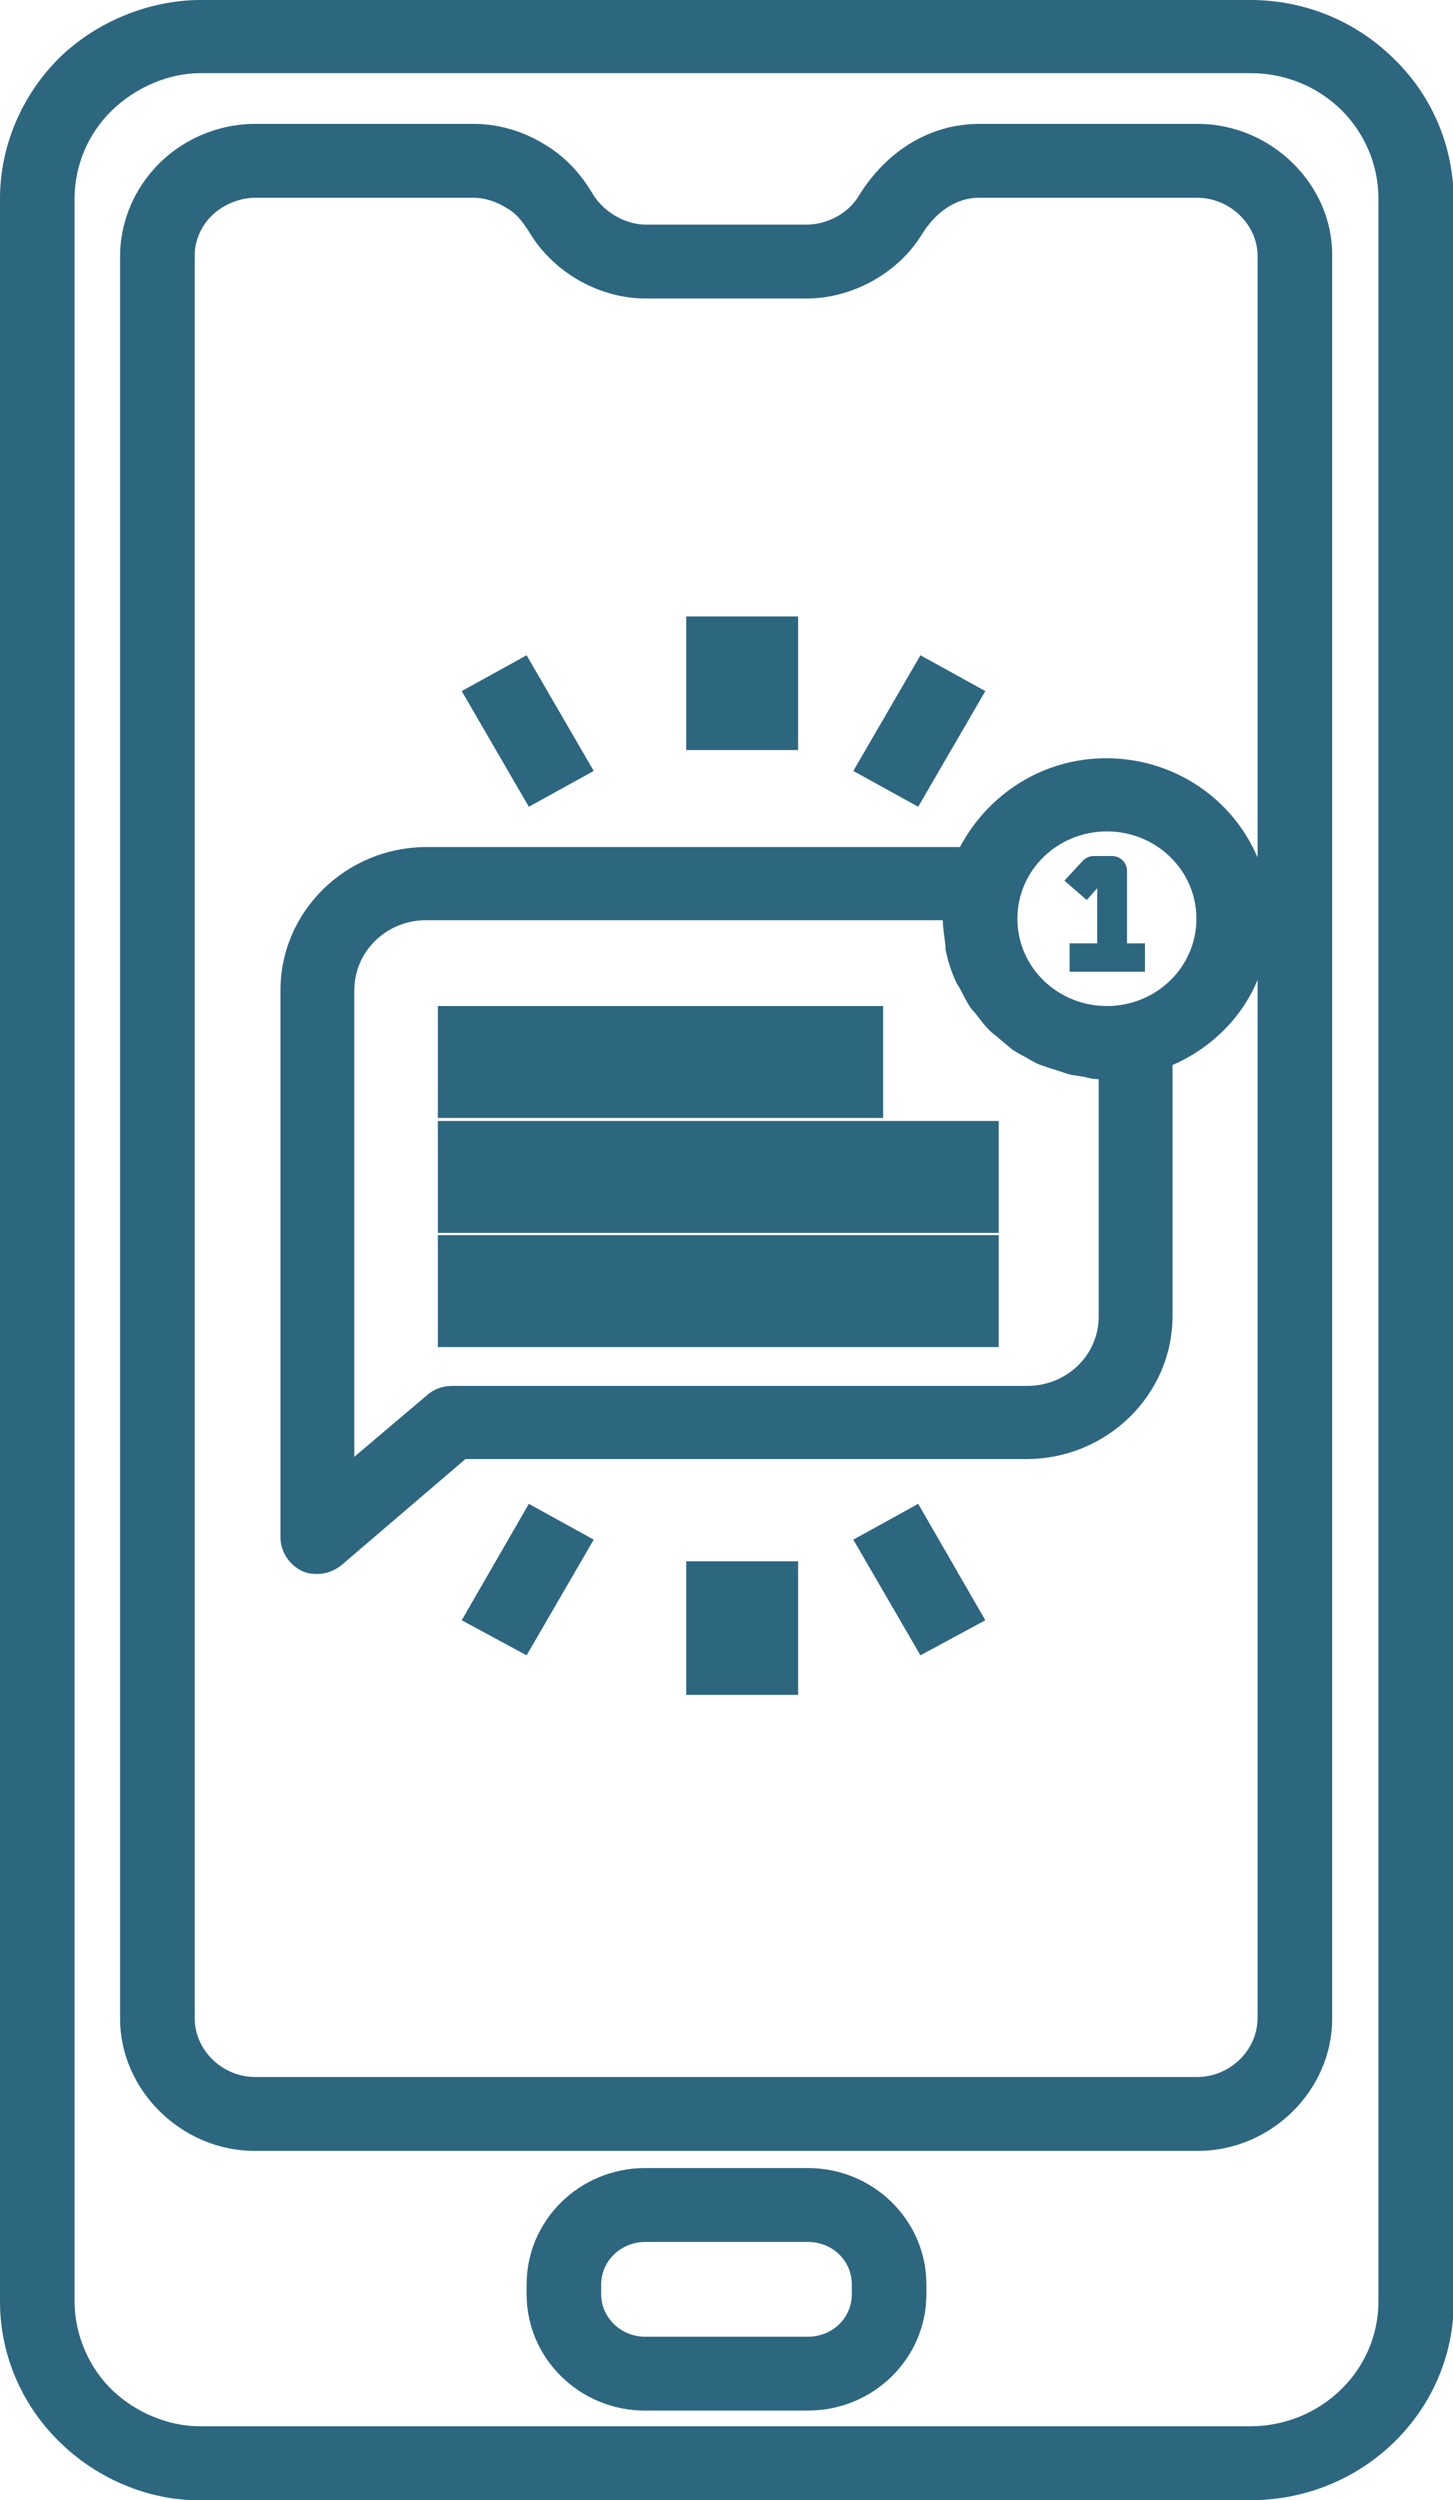
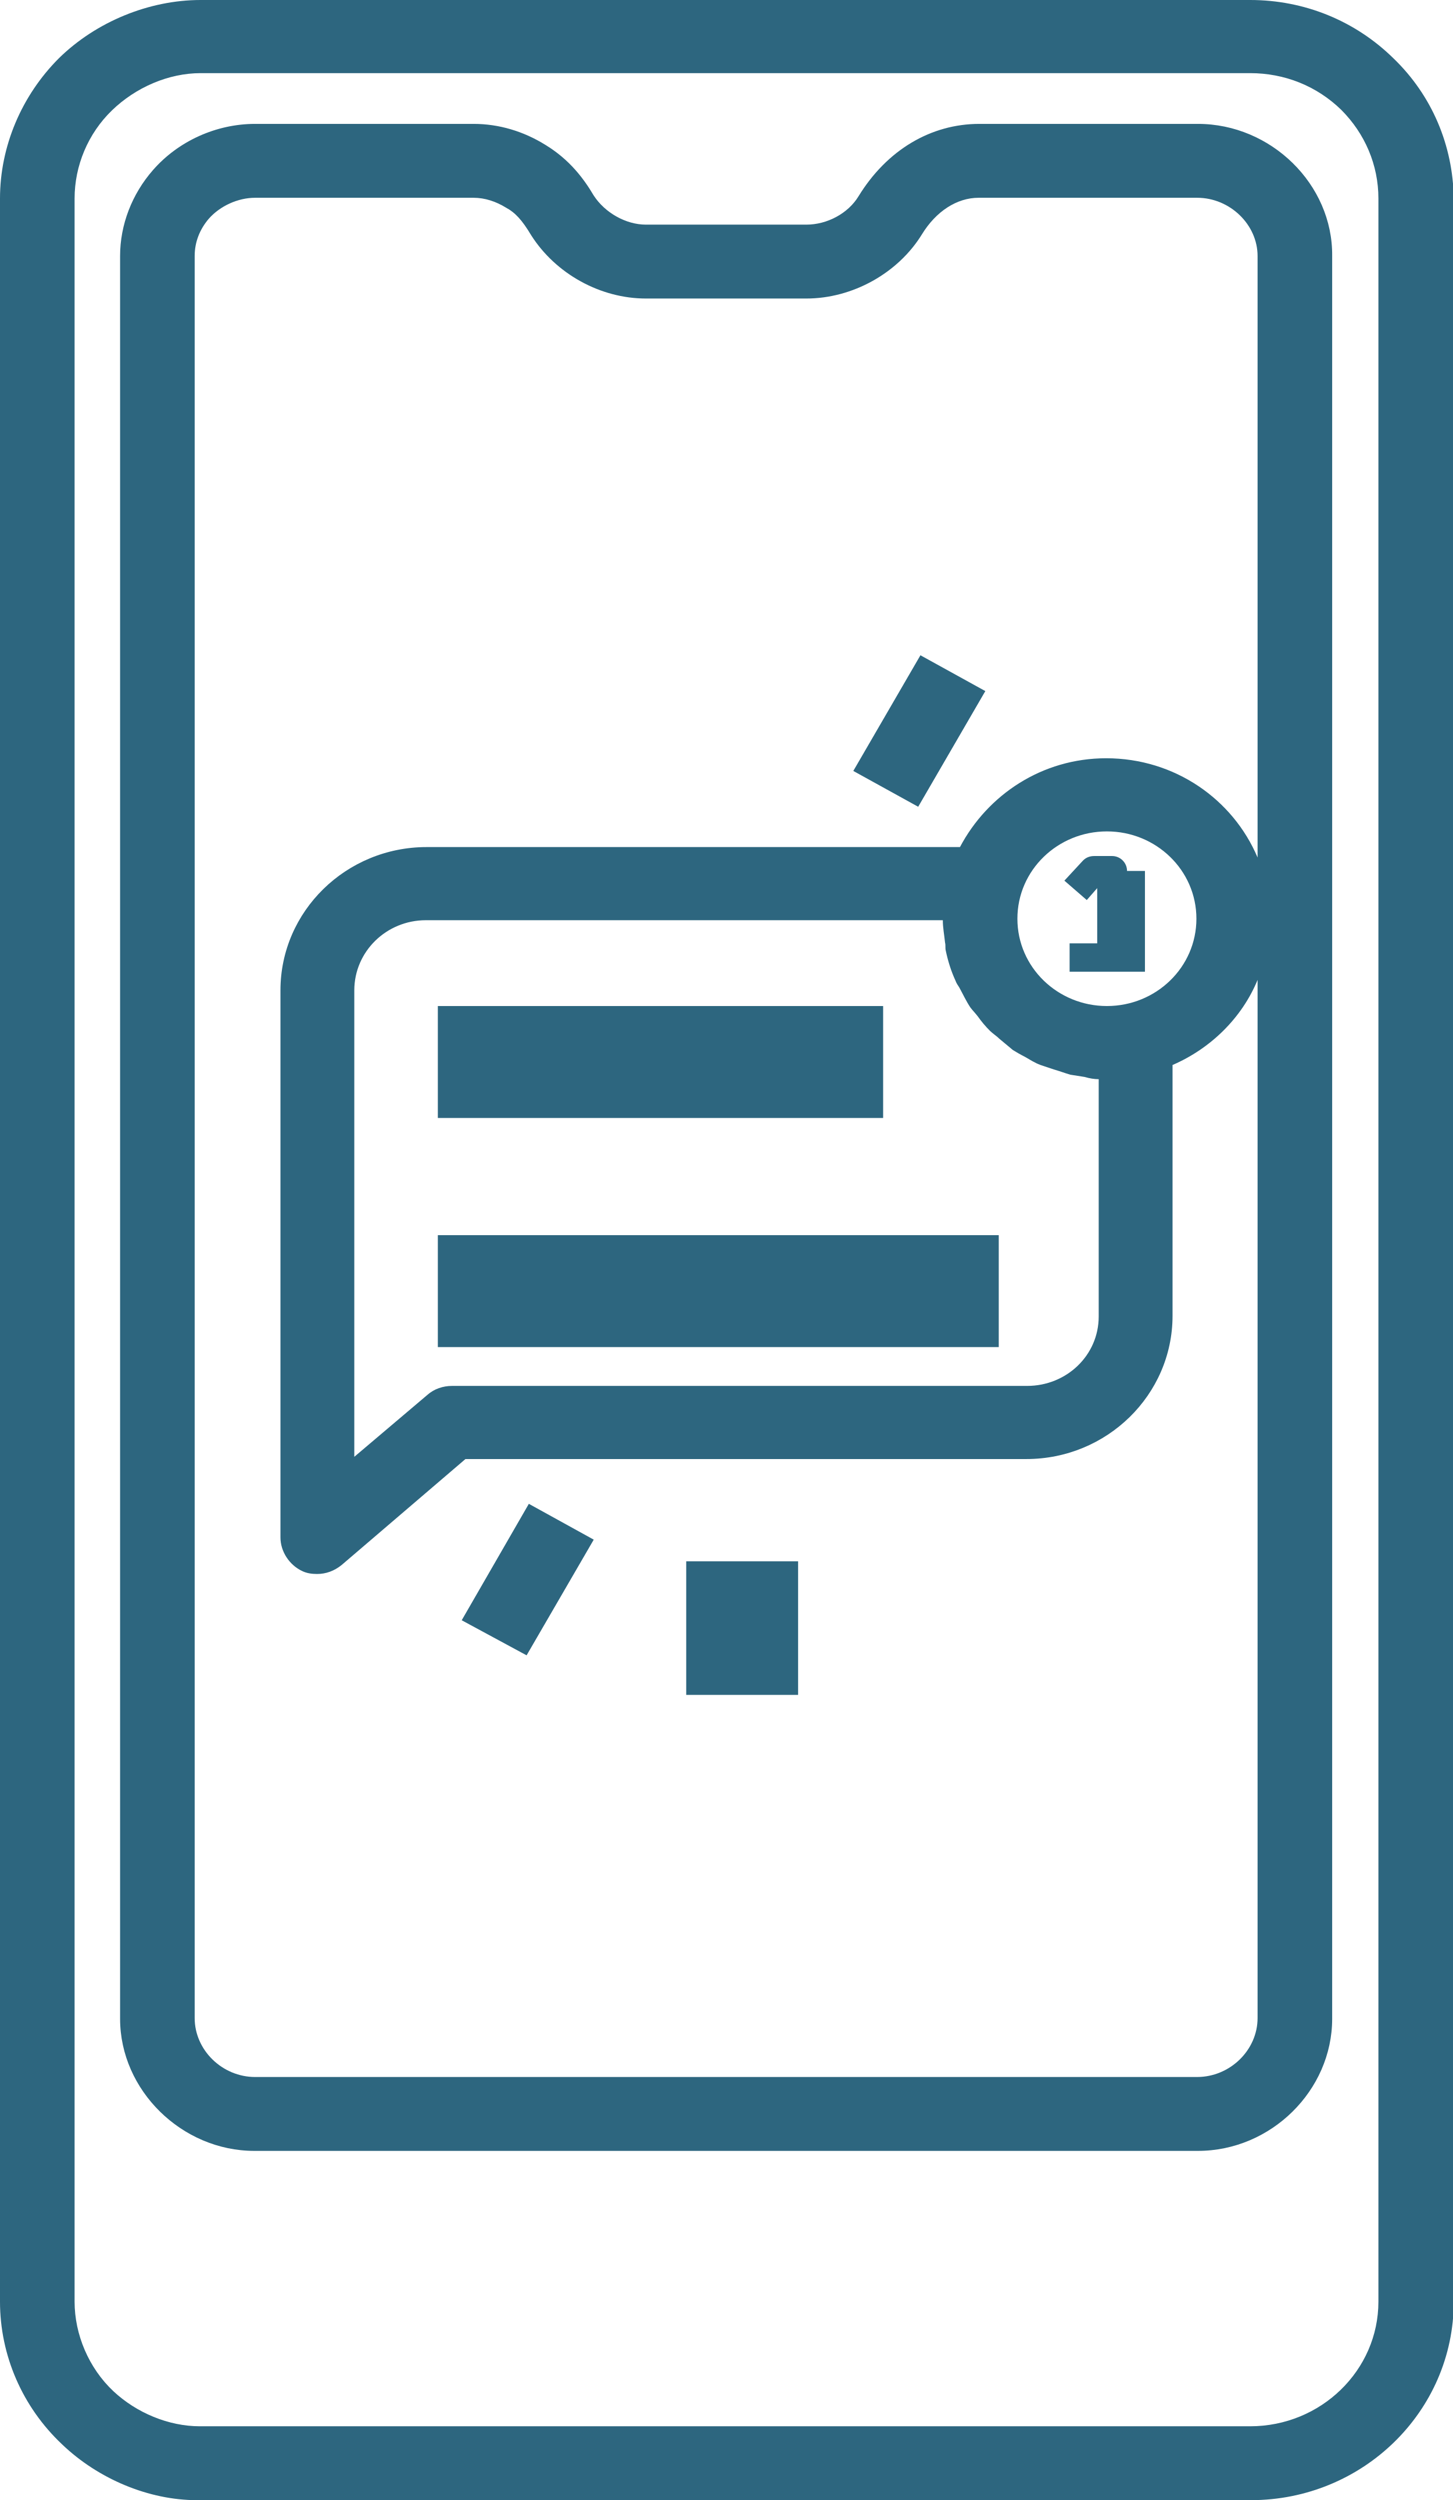
<svg xmlns="http://www.w3.org/2000/svg" version="1.1" id="Livello_1" x="0px" y="0px" viewBox="0 0 19.48 33.5" style="enable-background:new 0 0 19.48 33.5;" xml:space="preserve">
  <style type="text/css">
	.st0{fill:#2D667F;}
</style>
  <g>
    <path class="st0" d="M18.68,0.78C18.17,0.28,17.49,0,16.76,0H2.69C2,0,1.29,0.29,0.79,0.78C0.29,1.28,0,1.96,0,2.66v28.18   c0,0.72,0.3,1.41,0.83,1.91C1.32,33.22,2,33.5,2.64,33.5l14.13,0c1.5,0,2.72-1.19,2.72-2.66V2.66C19.48,1.95,19.2,1.28,18.68,0.78z    M18.48,2.66v28.18c0,0.92-0.77,1.67-1.72,1.67l-14.08,0c-0.42,0-0.85-0.18-1.16-0.47C1.19,31.73,1,31.28,1,30.84V2.66   c0-0.44,0.18-0.87,0.5-1.18c0.32-0.31,0.76-0.5,1.19-0.5h14.07c0.46,0,0.89,0.17,1.22,0.49C18.3,1.79,18.48,2.21,18.48,2.66z" />
-     <path class="st0" d="M10.83,29.05H8.65c-0.88,0-1.59,0.7-1.59,1.56v0.13c0,0.86,0.71,1.56,1.59,1.56h2.18   c0.88,0,1.59-0.7,1.59-1.56v-0.13C12.42,29.75,11.71,29.05,10.83,29.05z M11.42,30.61v0.13c0,0.32-0.26,0.57-0.59,0.57H8.65   c-0.33,0-0.59-0.26-0.59-0.57v-0.13c0-0.32,0.27-0.57,0.59-0.57h2.18C11.16,30.04,11.42,30.29,11.42,30.61z" />
    <path class="st0" d="M16.06,1.66h-2.93c-0.65,0-1.24,0.35-1.62,0.97c-0.14,0.23-0.42,0.38-0.7,0.38H8.66   c-0.27,0-0.55-0.16-0.7-0.39C7.83,2.4,7.64,2.14,7.31,1.94C7.02,1.76,6.69,1.66,6.35,1.66H3.42c-0.52,0-1.03,0.23-1.37,0.62   C1.77,2.6,1.61,3.01,1.61,3.43v23.62c0,0.96,0.83,1.77,1.8,1.77h12.65c0.98,0,1.8-0.81,1.8-1.77V3.43   C17.87,2.47,17.04,1.66,16.06,1.66z M2.61,3.43c0-0.19,0.07-0.36,0.19-0.5c0.15-0.17,0.39-0.28,0.62-0.28h2.93   c0.15,0,0.3,0.05,0.43,0.13C6.91,2.85,7,2.95,7.12,3.15C7.45,3.67,8.05,4,8.66,4h2.15c0.62,0,1.23-0.34,1.55-0.86   c0.19-0.31,0.47-0.49,0.76-0.49h2.93c0.44,0,0.81,0.36,0.81,0.78v8.06c-0.33-0.78-1.11-1.33-2.03-1.33c-0.86,0-1.59,0.49-1.96,1.19   H5.72c-1.08,0-1.96,0.86-1.96,1.92v7.33c0,0.19,0.12,0.37,0.29,0.45c0.06,0.03,0.13,0.04,0.2,0.04c0.12,0,0.23-0.04,0.33-0.12   l1.66-1.42h7.52c1.08,0,1.96-0.86,1.96-1.92v-3.36c0.51-0.22,0.93-0.63,1.14-1.14v13.91c0,0.43-0.37,0.79-0.81,0.79H3.42   c-0.44,0-0.81-0.36-0.81-0.79V3.43z M14.73,14.46v3.18c0,0.52-0.43,0.93-0.96,0.93H6.06c-0.12,0-0.24,0.04-0.33,0.12l-0.98,0.83   v-6.25c0-0.52,0.43-0.94,0.96-0.94h6.93c0,0.1,0.02,0.2,0.03,0.3c0.01,0.04,0,0.07,0.01,0.11c0.03,0.14,0.07,0.27,0.13,0.4   c0.01,0.03,0.03,0.06,0.05,0.09c0.05,0.09,0.09,0.18,0.15,0.27c0.03,0.04,0.07,0.08,0.1,0.12c0.05,0.07,0.1,0.13,0.16,0.19   c0.04,0.04,0.09,0.07,0.13,0.11c0.06,0.05,0.12,0.1,0.18,0.15c0.05,0.03,0.1,0.06,0.16,0.09c0.07,0.04,0.13,0.08,0.21,0.11   c0.06,0.02,0.12,0.04,0.18,0.06c0.07,0.02,0.15,0.05,0.22,0.07c0.06,0.01,0.13,0.02,0.19,0.03C14.61,14.45,14.67,14.46,14.73,14.46   z M14.84,13.48c-0.66,0-1.2-0.52-1.2-1.17s0.54-1.17,1.2-1.17s1.2,0.52,1.2,1.17S15.5,13.48,14.84,13.48z" />
-     <path class="st0" d="M15.11,11.67c0-0.11-0.09-0.2-0.2-0.2h-0.24c-0.06,0-0.11,0.02-0.15,0.06l-0.25,0.27l0.3,0.26l0.14-0.16v0.74   h-0.37v0.38h1.01v-0.38h-0.24V11.67z" />
+     <path class="st0" d="M15.11,11.67c0-0.11-0.09-0.2-0.2-0.2h-0.24c-0.06,0-0.11,0.02-0.15,0.06l-0.25,0.27l0.3,0.26l0.14-0.16v0.74   h-0.37v0.38h1.01v-0.38V11.67z" />
    <rect x="5.87" y="13.48" class="st0" width="5.97" height="1.5" />
-     <rect x="5.87" y="15.02" class="st0" width="7.52" height="1.5" />
    <rect x="5.87" y="16.55" class="st0" width="7.52" height="1.5" />
-     <rect x="9.2" y="8.26" class="st0" width="1.5" height="1.79" />
    <polygon class="st0" points="13.21,9.26 12.34,8.78 11.44,10.33 12.31,10.81  " />
-     <polygon class="st0" points="7.96,10.33 7.06,8.78 6.19,9.26 7.09,10.81  " />
    <rect x="9.2" y="20.92" class="st0" width="1.5" height="1.79" />
    <polygon class="st0" points="7.96,20.63 7.09,20.15 6.19,21.71 7.06,22.18  " />
-     <polygon class="st0" points="13.21,21.71 12.31,20.15 11.44,20.63 12.34,22.18  " />
  </g>
</svg>